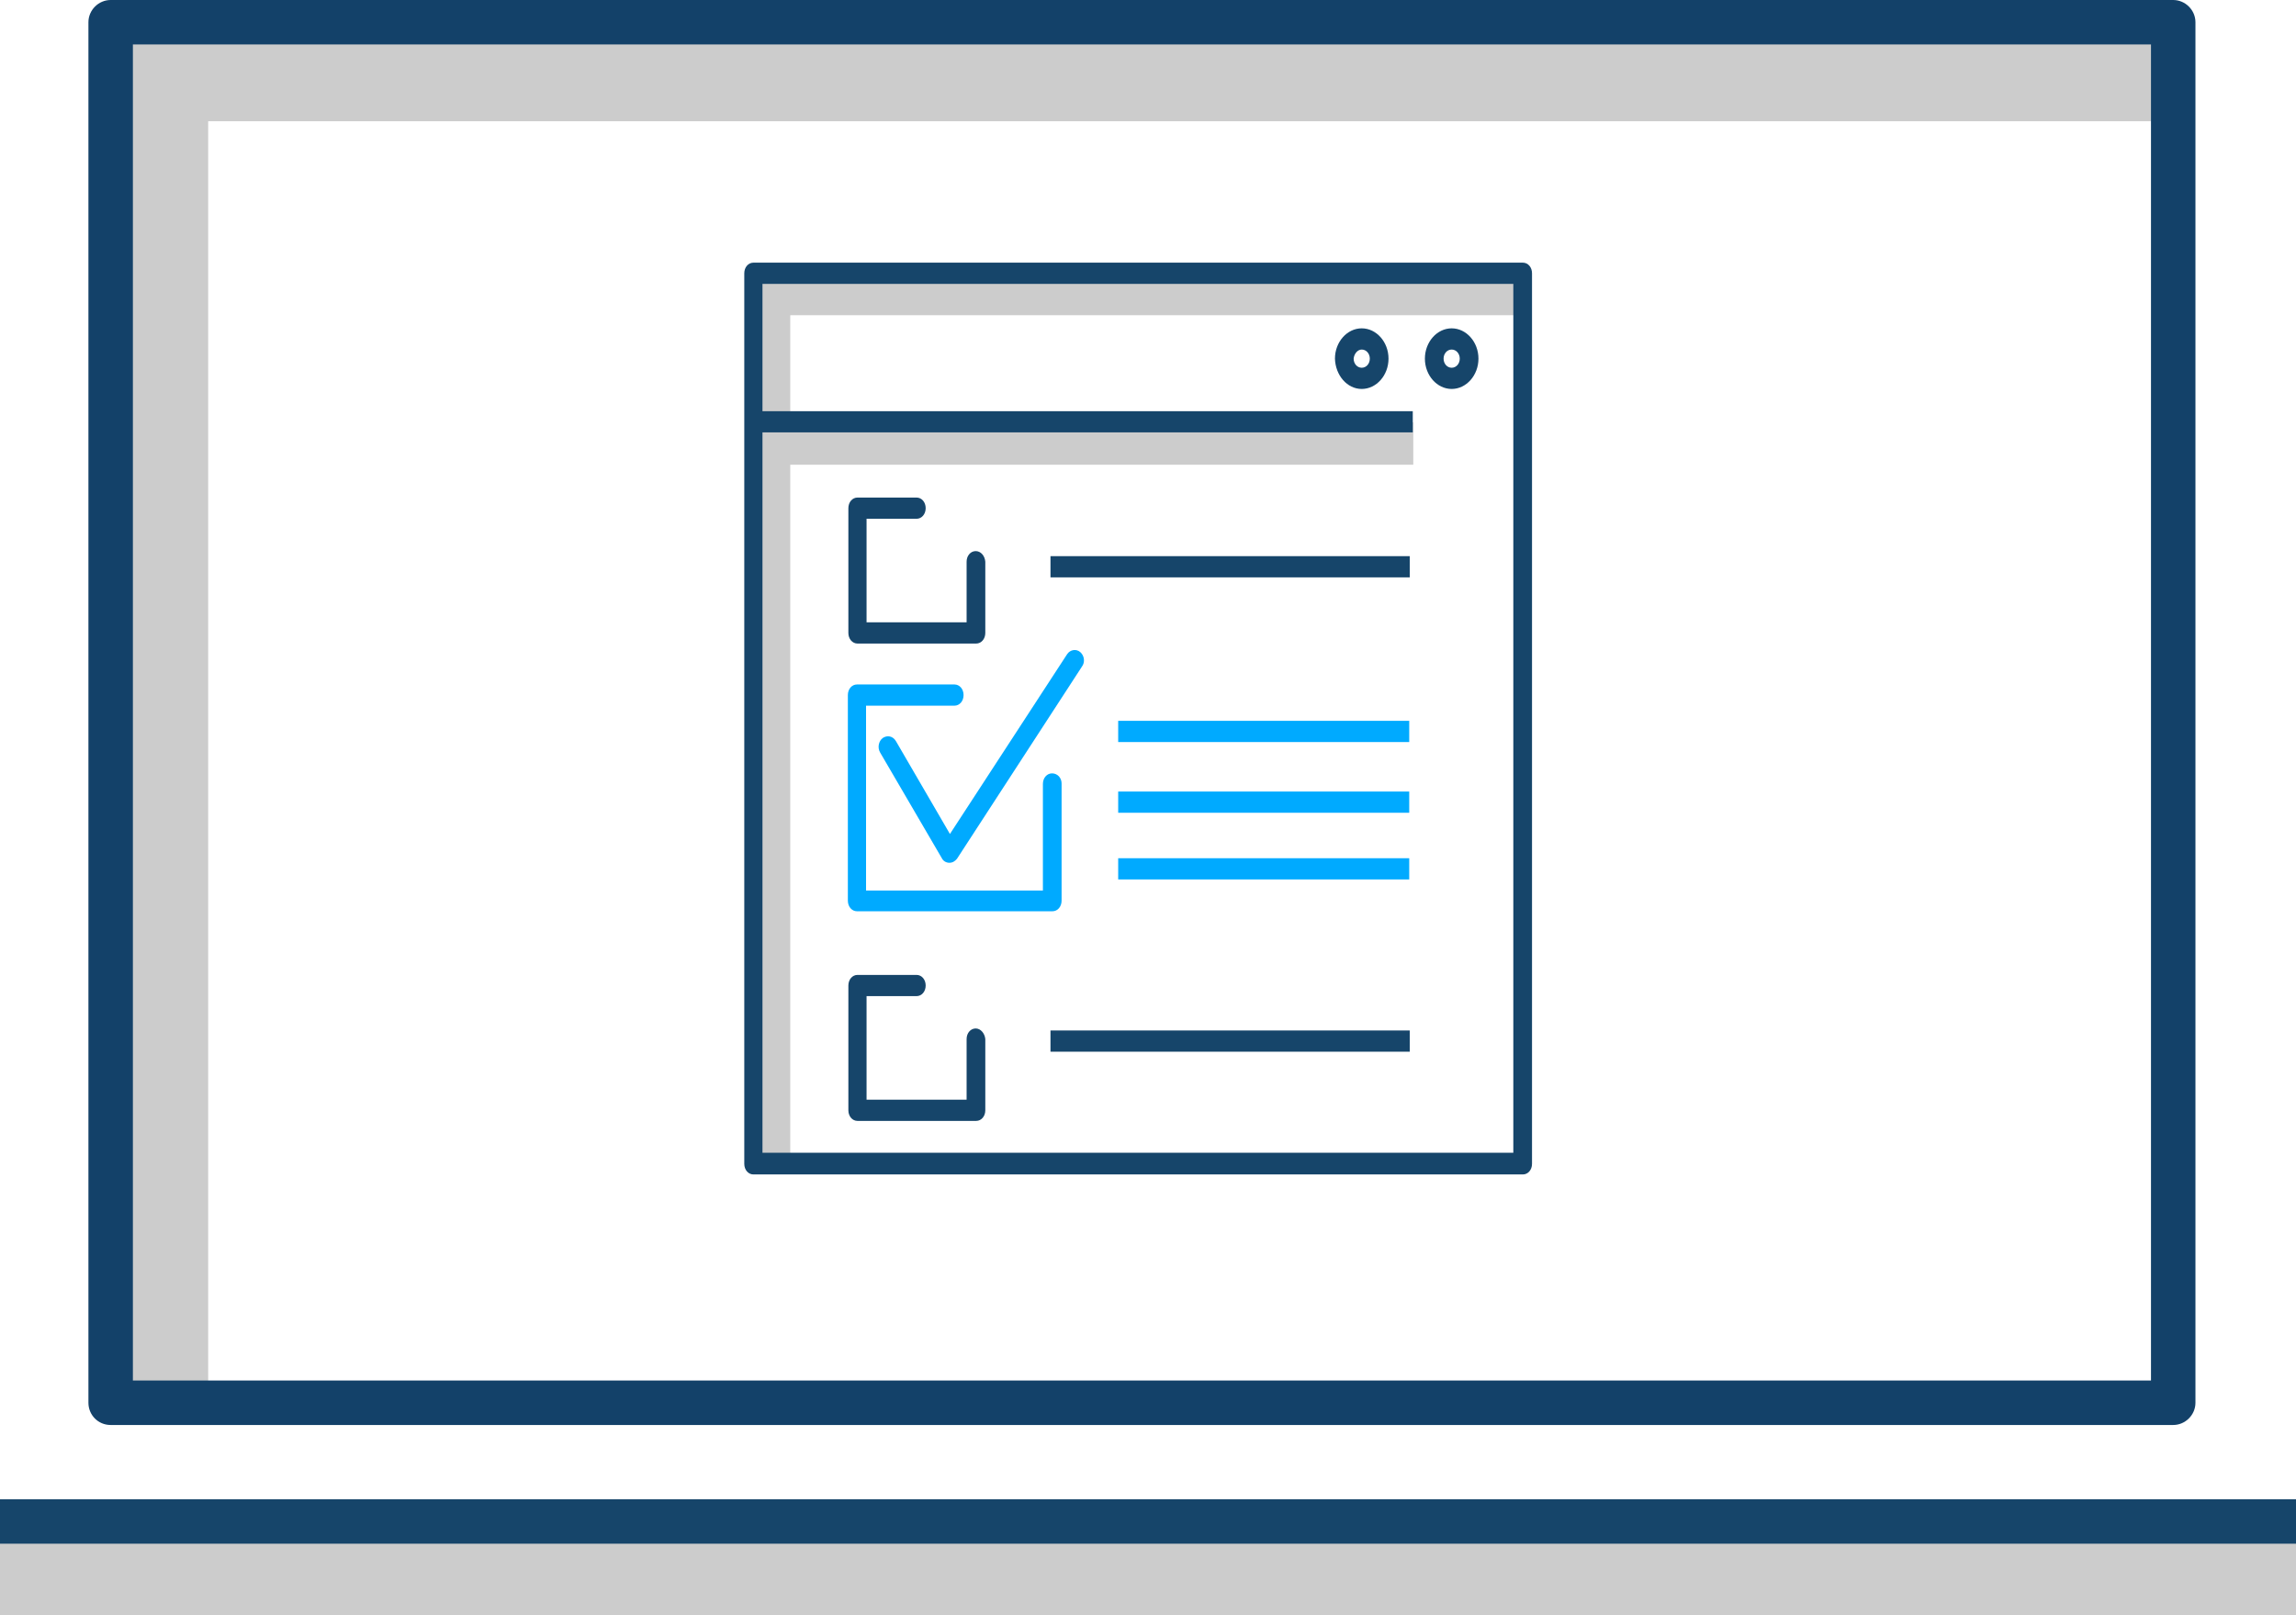
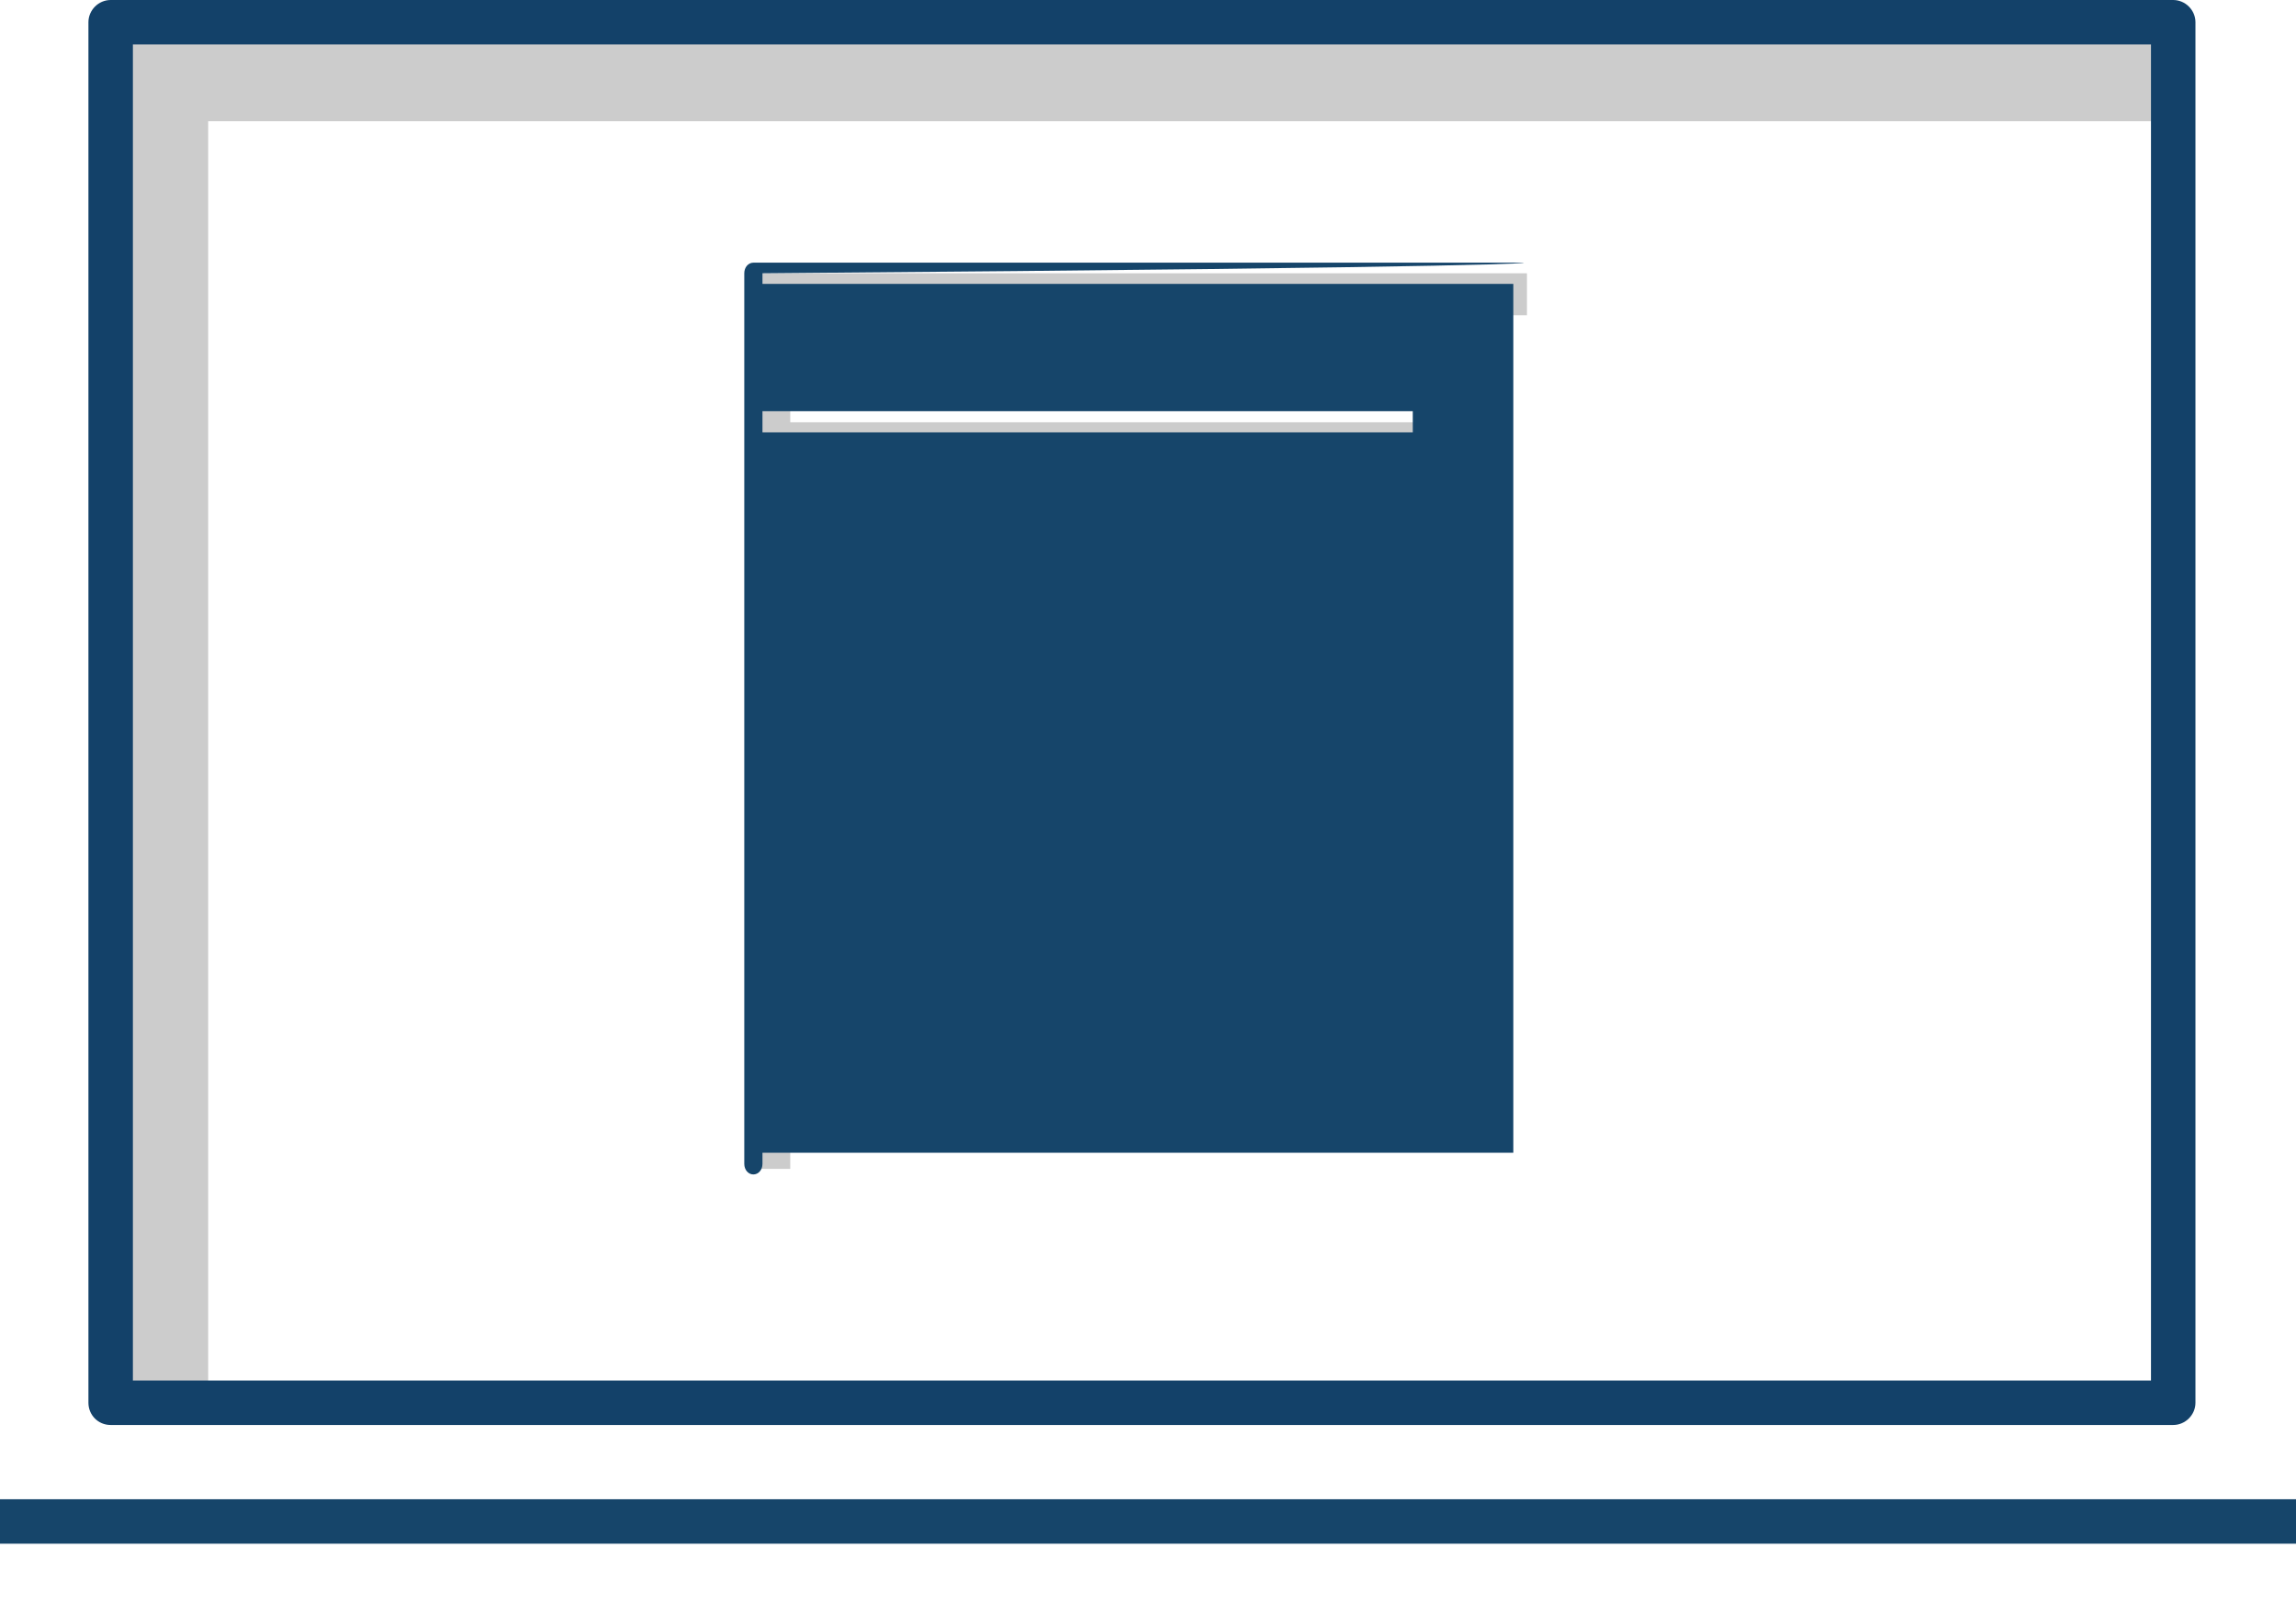
<svg xmlns="http://www.w3.org/2000/svg" version="1.1" id="Layer_1" x="0px" y="0px" viewBox="0 0 454.4 319.8" style="enable-background:new 0 0 454.4 319.8;" xml:space="preserve">
  <style type="text/css">
	.st0{fill:#CCCCCC;}
	.st1{fill:#134169;}
	.st2{fill:#16456A;}
	.st3{fill:#00AAFF;}
</style>
  <g>
-     <rect y="302.2" class="st0" width="454.4" height="17.6" />
    <polygon class="st0" points="41.2,277.9 23.6,277.9 23.6,6.5 430,6.5 430,24 41.2,24  " />
    <g>
      <path class="st1" d="M21.9,282.1h408.2c2.4,0,4.4-2,4.4-4.4V4.4c0-2.4-2-4.4-4.4-4.4H21.9c-2.4,0-4.4,2-4.4,4.4v273.3    C17.5,280.1,19.4,282.1,21.9,282.1z M26.3,8.8h399.4v264.5H26.3V8.8z" />
      <rect y="296.8" class="st2" width="454.4" height="8.8" />
    </g>
  </g>
  <g>
    <polygon class="st0" points="302.2,62.4 302.2,54.1 149,54.1 149,231.4 156.4,231.4 156.4,92 279.7,92 279.7,83.6 156.4,83.6    156.4,62.4  " />
    <g>
      <rect x="221.3" y="142.7" class="st3" width="57.6" height="4.2" />
      <rect x="221.3" y="156.7" class="st3" width="57.6" height="4.2" />
-       <rect x="221.3" y="169.9" class="st3" width="57.6" height="4.2" />
      <path class="st3" d="M213.8,129.1c-0.8-0.7-2-0.5-2.6,0.4l-23.2,35.6l-10.7-18.4c-0.6-1-1.7-1.2-2.6-0.6c-0.8,0.6-1.1,1.9-0.5,2.9    l12.2,20.9c0.3,0.6,0.9,0.9,1.5,0.9c0,0,0,0,0,0c0.6,0,1.1-0.3,1.5-0.8l24.7-38C214.8,131.1,214.6,129.8,213.8,129.1z" />
      <path class="st3" d="M208.2,153.1c-1,0-1.8,0.9-1.8,2.1v21.1h-35v-36.6h17.5c1,0,1.8-0.9,1.8-2.1c0-1.2-0.8-2.1-1.8-2.1h-19.3    c-1,0-1.8,0.9-1.8,2.1v40.7c0,1.2,0.8,2.1,1.8,2.1h38.7c1,0,1.8-0.9,1.8-2.1v-23.2C210.1,154,209.3,153.1,208.2,153.1z" />
    </g>
    <g>
      <path class="st2" d="M269.5,77c2.9,0,5.3-2.7,5.3-6c0-3.3-2.4-6-5.3-6c-2.9,0-5.3,2.7-5.3,6C264.3,74.3,266.6,77,269.5,77z     M269.5,69.2c0.9,0,1.6,0.8,1.6,1.8c0,1-0.7,1.8-1.6,1.8c-0.9,0-1.6-0.8-1.6-1.8C268,70,268.7,69.2,269.5,69.2z" />
      <path class="st2" d="M287.3,77c2.9,0,5.3-2.7,5.3-6c0-3.3-2.4-6-5.3-6c-2.9,0-5.3,2.7-5.3,6C282,74.3,284.4,77,287.3,77z     M287.3,69.2c0.9,0,1.6,0.8,1.6,1.8c0,1-0.7,1.8-1.6,1.8c-0.9,0-1.6-0.8-1.6-1.8C285.7,70,286.4,69.2,287.3,69.2z" />
      <rect x="207.9" y="110.1" class="st2" width="71.1" height="4.2" />
      <rect x="207.9" y="204" class="st2" width="71.1" height="4.2" />
-       <path class="st2" d="M301.4,52H149.1c-1,0-1.8,0.9-1.8,2.1v176.3c0,1.2,0.8,2.1,1.8,2.1h152.3c1,0,1.8-0.9,1.8-2.1V54.1    C303.2,52.9,302.4,52,301.4,52z M299.5,228.2H150.9V85.6h128.7v-4.2H150.9V56.2h148.6V228.2z" />
+       <path class="st2" d="M301.4,52H149.1c-1,0-1.8,0.9-1.8,2.1v176.3c0,1.2,0.8,2.1,1.8,2.1c1,0,1.8-0.9,1.8-2.1V54.1    C303.2,52.9,302.4,52,301.4,52z M299.5,228.2H150.9V85.6h128.7v-4.2H150.9V56.2h148.6V228.2z" />
      <path class="st2" d="M193.1,203.6c-1,0-1.8,0.9-1.8,2.1v12h-19.8v-20.5h9.9c1,0,1.8-0.9,1.8-2.1c0-1.2-0.8-2.1-1.8-2.1h-11.7    c-1,0-1.8,0.9-1.8,2.1v24.7c0,1.2,0.8,2.1,1.8,2.1h23.5c1,0,1.8-0.9,1.8-2.1v-14.1C194.9,204.6,194.1,203.6,193.1,203.6z" />
      <path class="st2" d="M193.1,109.1c-1,0-1.8,0.9-1.8,2.1v12h-19.8v-20.5h9.9c1,0,1.8-0.9,1.8-2.1s-0.8-2.1-1.8-2.1h-11.7    c-1,0-1.8,0.9-1.8,2.1v24.7c0,1.2,0.8,2.1,1.8,2.1h23.5c1,0,1.8-0.9,1.8-2.1v-14.1C194.9,110,194.1,109.1,193.1,109.1z" />
    </g>
  </g>
</svg>